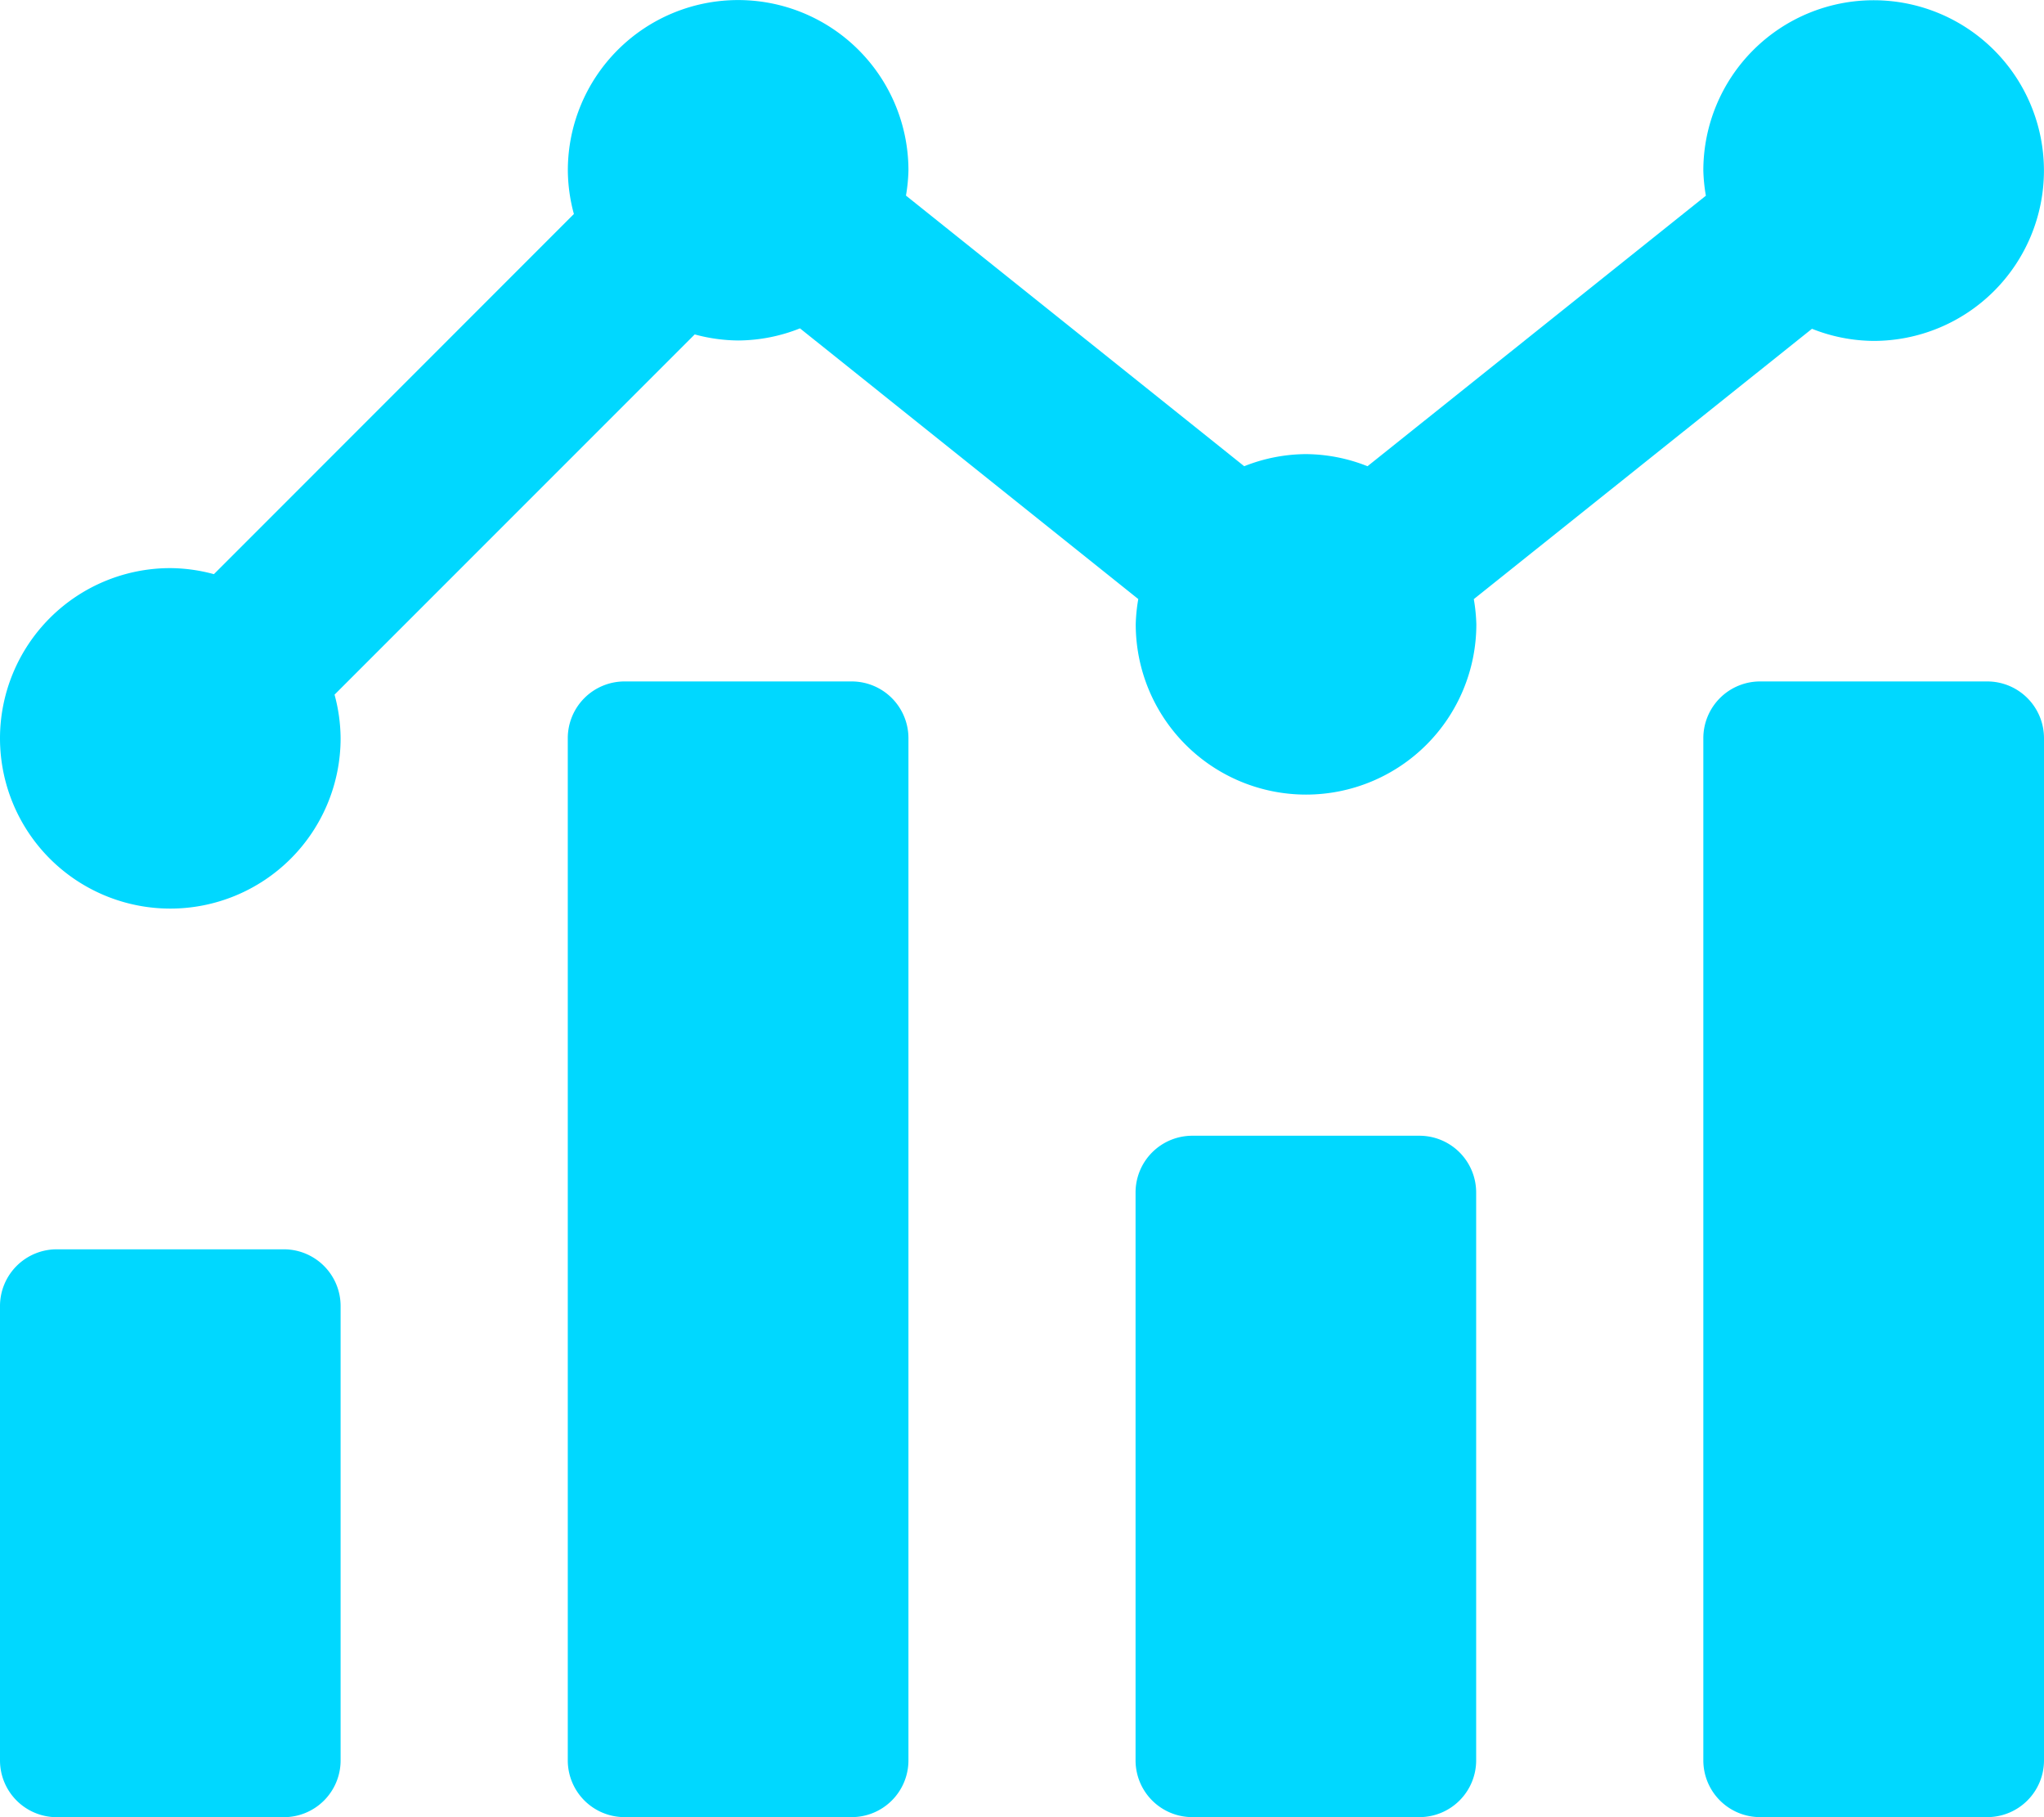
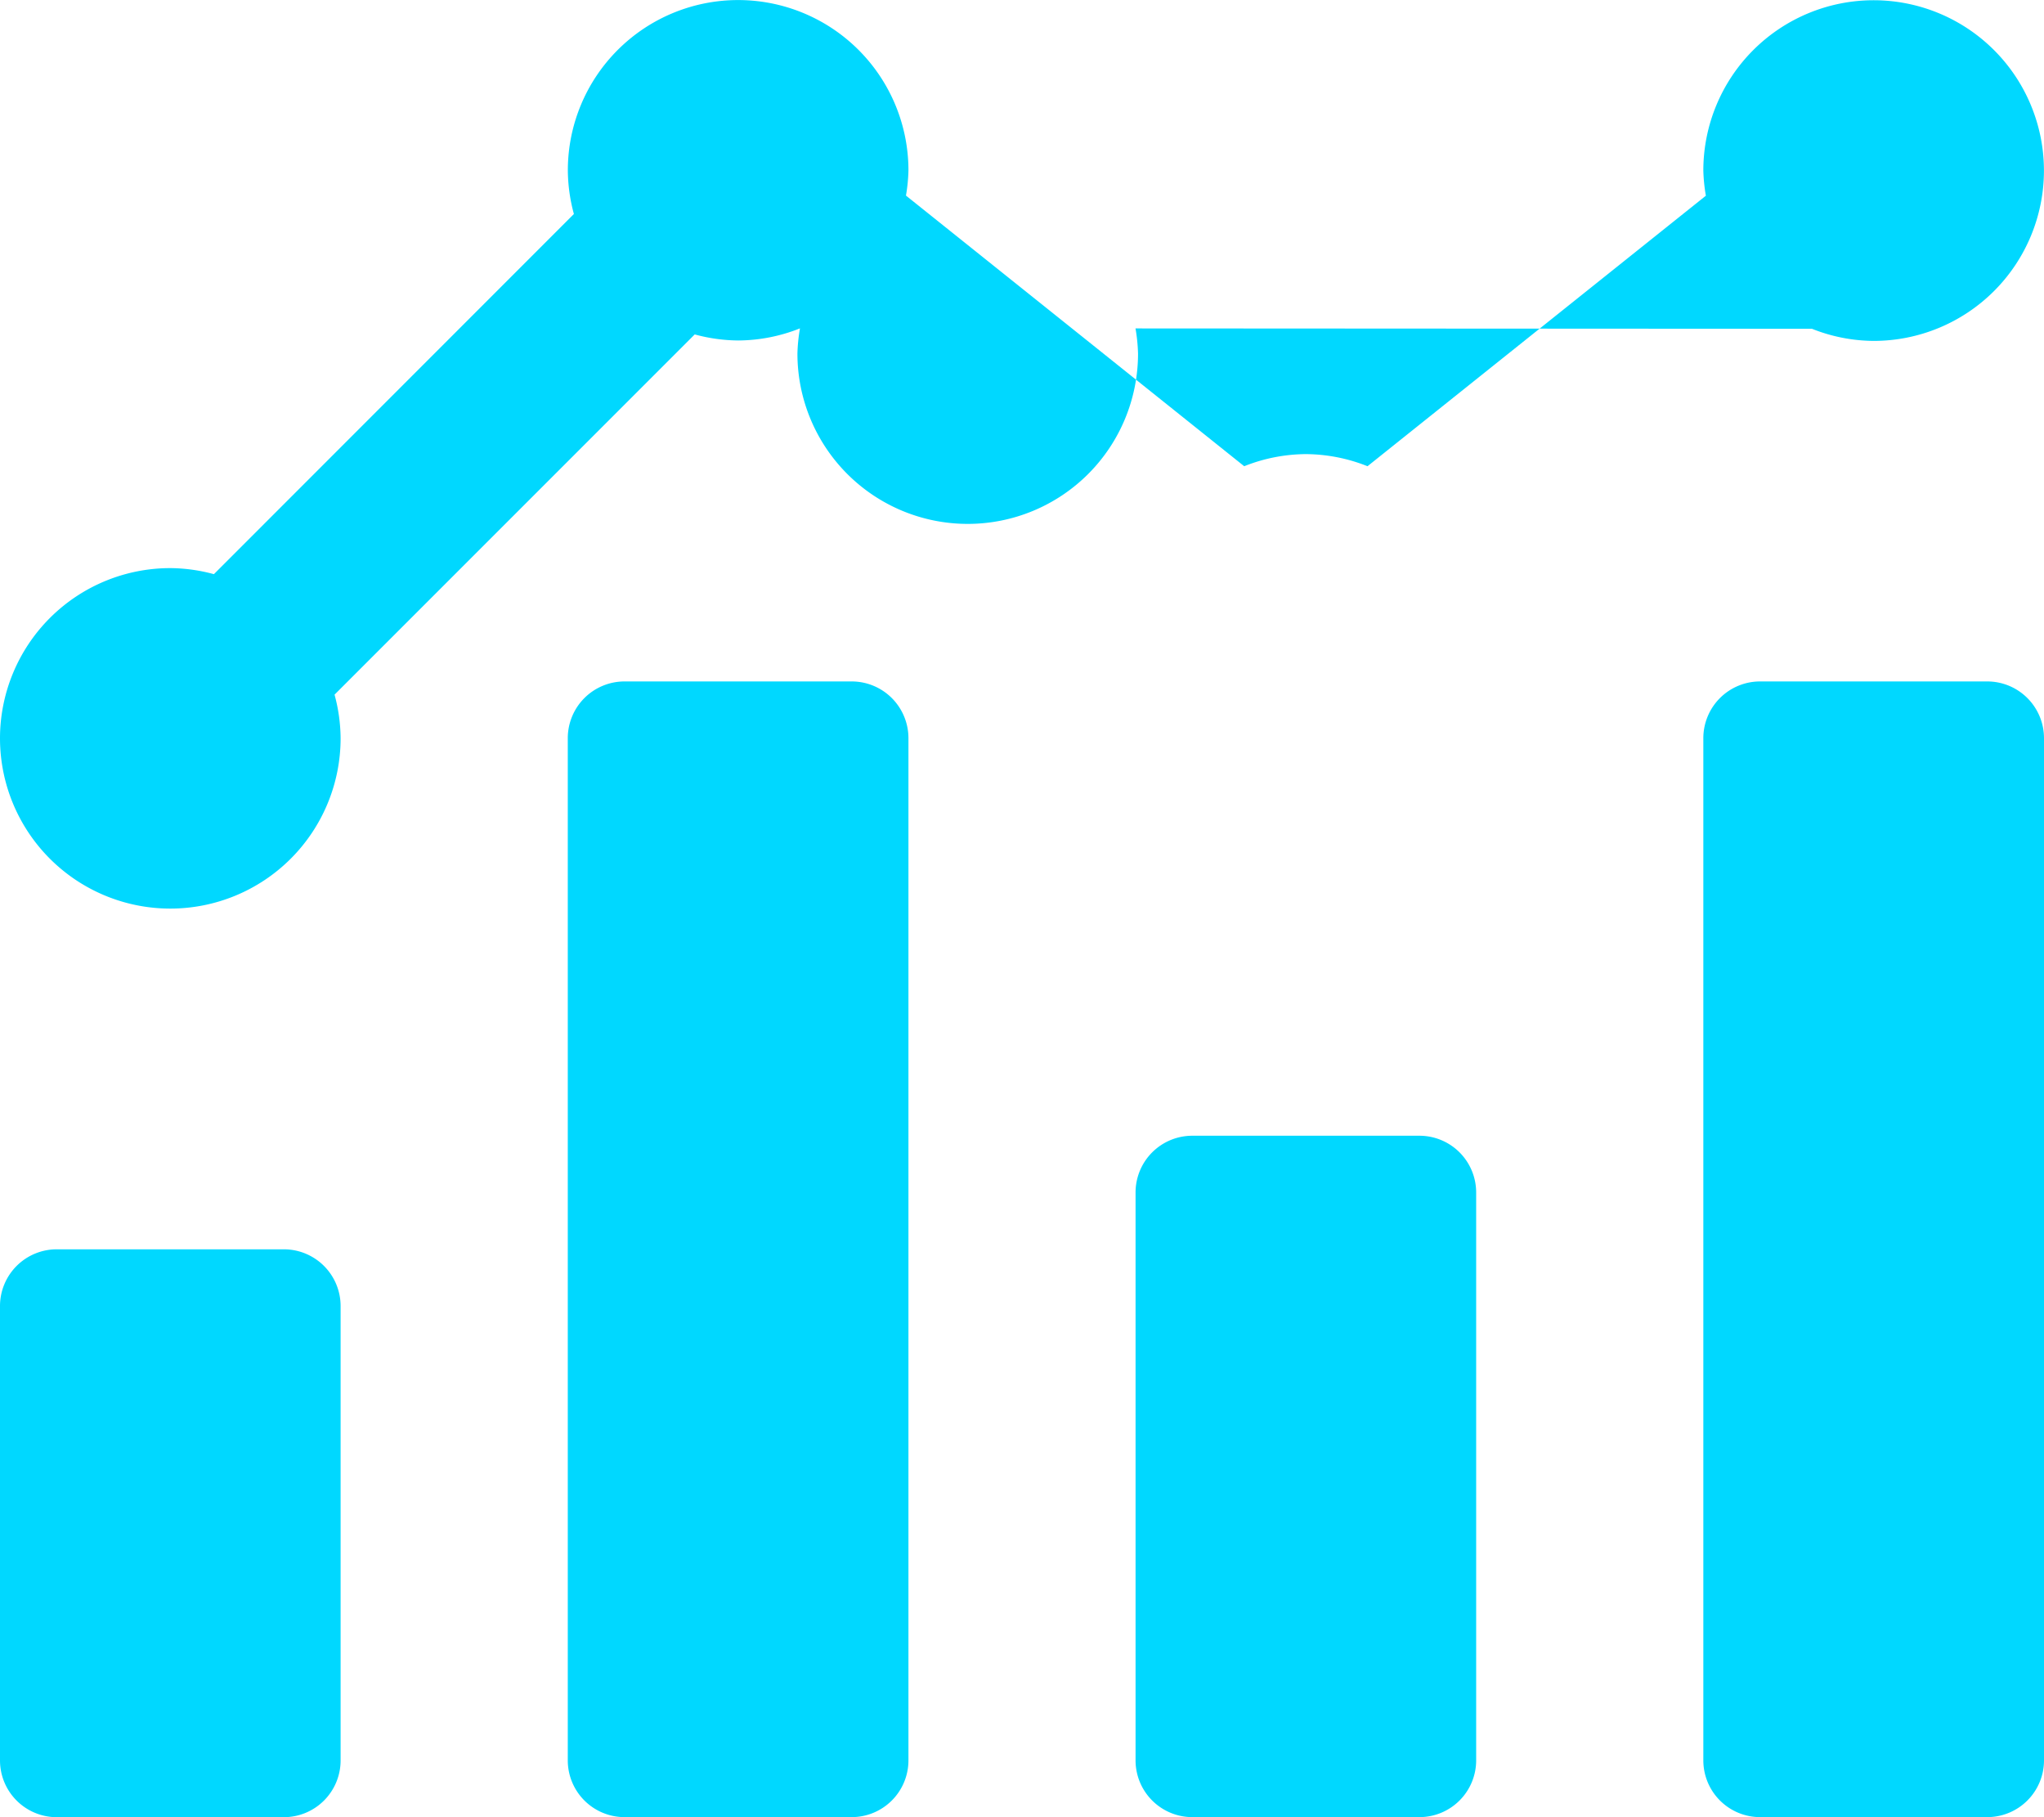
<svg xmlns="http://www.w3.org/2000/svg" width="33.75" height="30" viewBox="0 0 33.75 30">
-   <path d="M29.919-20.822a2.79,2.79,0,0,0,1.018.2,2.812,2.812,0,0,0,2.812-2.812,2.812,2.812,0,0,0-2.812-2.812,2.812,2.812,0,0,0-2.812,2.812,2.852,2.852,0,0,0,.042.415L22.58-18.553a2.788,2.788,0,0,0-1.018-.2,2.79,2.79,0,0,0-1.018.2l-5.585-4.468A2.783,2.783,0,0,0,15-23.437a2.812,2.812,0,0,0-2.812-2.812,2.812,2.812,0,0,0-2.812,2.812,2.805,2.805,0,0,0,.1.72L3.532-16.771a2.805,2.805,0,0,0-.72-.1A2.812,2.812,0,0,0,0-14.062,2.812,2.812,0,0,0,2.812-11.25a2.812,2.812,0,0,0,2.812-2.812,2.805,2.805,0,0,0-.1-.72l5.947-5.947a2.805,2.805,0,0,0,.72.1,2.79,2.79,0,0,0,1.018-.2l5.586,4.469a2.783,2.783,0,0,0-.042.416,2.812,2.812,0,0,0,2.812,2.812,2.812,2.812,0,0,0,2.812-2.812,2.852,2.852,0,0,0-.042-.415ZM23.437-7.5h-3.75a.937.937,0,0,0-.937.937V2.812a.937.937,0,0,0,.937.937h3.75a.937.937,0,0,0,.937-.937V-6.562A.937.937,0,0,0,23.437-7.5ZM32.812-15h-3.75a.937.937,0,0,0-.937.937V2.812a.937.937,0,0,0,.937.937h3.75a.937.937,0,0,0,.938-.937V-14.062A.937.937,0,0,0,32.812-15Zm-18.75,0h-3.75a.937.937,0,0,0-.937.937V2.812a.937.937,0,0,0,.937.937h3.75A.937.937,0,0,0,15,2.812V-14.062A.937.937,0,0,0,14.062-15ZM4.687-5.625H.937A.937.937,0,0,0,0-4.687v7.5a.937.937,0,0,0,.937.937h3.75a.937.937,0,0,0,.937-.937v-7.5A.937.937,0,0,0,4.687-5.625Z" transform="translate(0 26.25)" fill="#00d8ff" />
+   <path d="M29.919-20.822a2.79,2.79,0,0,0,1.018.2,2.812,2.812,0,0,0,2.812-2.812,2.812,2.812,0,0,0-2.812-2.812,2.812,2.812,0,0,0-2.812,2.812,2.852,2.852,0,0,0,.042.415L22.58-18.553a2.788,2.788,0,0,0-1.018-.2,2.79,2.79,0,0,0-1.018.2l-5.585-4.468A2.783,2.783,0,0,0,15-23.437a2.812,2.812,0,0,0-2.812-2.812,2.812,2.812,0,0,0-2.812,2.812,2.805,2.805,0,0,0,.1.72L3.532-16.771a2.805,2.805,0,0,0-.72-.1A2.812,2.812,0,0,0,0-14.062,2.812,2.812,0,0,0,2.812-11.25a2.812,2.812,0,0,0,2.812-2.812,2.805,2.805,0,0,0-.1-.72l5.947-5.947a2.805,2.805,0,0,0,.72.1,2.79,2.79,0,0,0,1.018-.2a2.783,2.783,0,0,0-.042.416,2.812,2.812,0,0,0,2.812,2.812,2.812,2.812,0,0,0,2.812-2.812,2.852,2.852,0,0,0-.042-.415ZM23.437-7.5h-3.75a.937.937,0,0,0-.937.937V2.812a.937.937,0,0,0,.937.937h3.75a.937.937,0,0,0,.937-.937V-6.562A.937.937,0,0,0,23.437-7.5ZM32.812-15h-3.75a.937.937,0,0,0-.937.937V2.812a.937.937,0,0,0,.937.937h3.75a.937.937,0,0,0,.938-.937V-14.062A.937.937,0,0,0,32.812-15Zm-18.75,0h-3.75a.937.937,0,0,0-.937.937V2.812a.937.937,0,0,0,.937.937h3.75A.937.937,0,0,0,15,2.812V-14.062A.937.937,0,0,0,14.062-15ZM4.687-5.625H.937A.937.937,0,0,0,0-4.687v7.5a.937.937,0,0,0,.937.937h3.75a.937.937,0,0,0,.937-.937v-7.5A.937.937,0,0,0,4.687-5.625Z" transform="translate(0 26.25)" fill="#00d8ff" />
</svg>